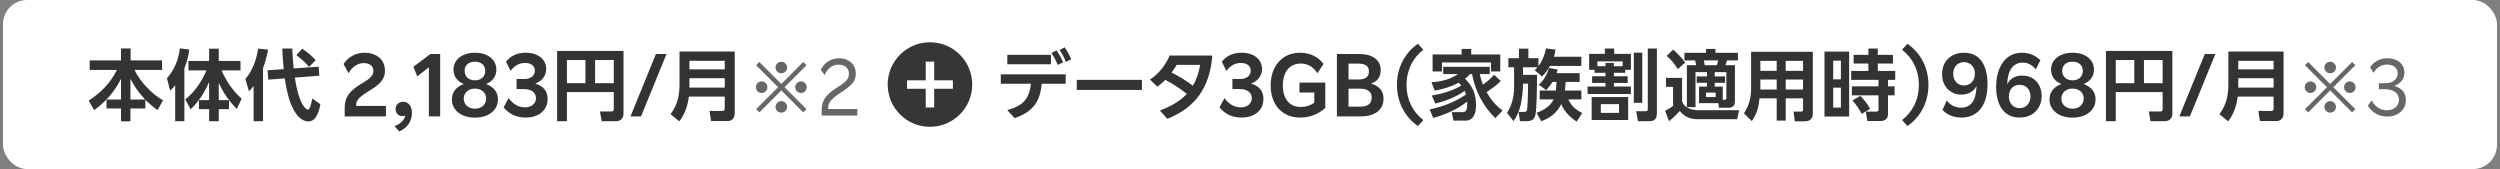
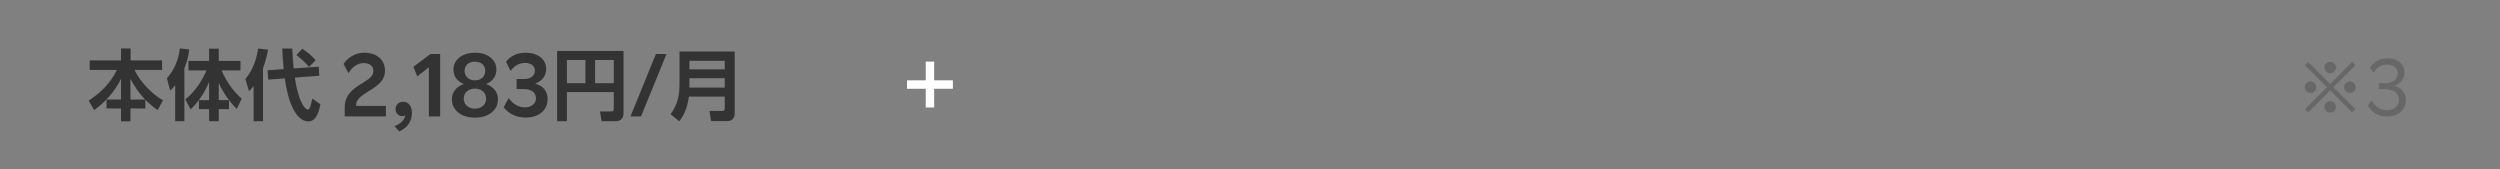
<svg xmlns="http://www.w3.org/2000/svg" width="414" height="28" viewBox="0 0 414 28" fill="none">
  <rect x="0" y="0" width="414" height="28" fill="#808080" stroke="none" />
-   <rect x="0.5" width="413" height="28" rx="4" fill="white" />
  <path d="M20.041 16.478V13.046C19.04 15.1 17.467 16.907 15.595 18.233L14.685 16.673C16.752 15.295 18.247 13.8 19.365 11.577H14.854V10.004H20.041V8.028H21.627V10.004H26.84V11.577H22.277C23.161 13.475 25.163 15.594 26.996 16.608L26.099 18.233C25.345 17.7 24.721 17.167 24.071 16.517V17.96H21.601V20.092H20.041V17.96H17.636V16.478H20.041ZM21.601 16.478H24.032C22.992 15.373 22.303 14.398 21.601 13.046V16.478ZM29.011 14.125C28.712 14.489 28.53 14.697 28.179 15.009L27.646 12.968C28.855 11.577 29.596 9.861 29.778 8.015L31.338 8.197C31.208 9.315 30.961 10.251 30.532 11.304V20.066H29.011V14.125ZM34.198 11.655H31.208V10.095H34.627V8.054H36.226V10.095H39.827V11.655H36.694C37.422 13.371 38.605 15.126 40.022 16.335L39.216 18.038C37.942 16.777 36.941 15.334 36.226 13.696V16.582H37.916V18.077H36.226V20.066H34.627V18.077H32.95V16.582H34.627V13.566C33.912 15.282 32.911 16.829 31.572 18.116L30.688 16.465C32.274 15.178 33.392 13.527 34.198 11.655ZM41.998 14.255C41.725 14.593 41.543 14.801 41.231 15.113L40.633 13.085C41.868 11.603 42.453 9.926 42.752 8.041L44.39 8.223C44.195 9.302 43.948 10.264 43.558 11.291V20.066H41.998V14.255ZM46.977 11.447C46.86 10.329 46.795 9.198 46.743 8.041H48.394C48.446 9.146 48.524 10.238 48.628 11.33L52.775 11.044L52.879 12.539L48.823 12.851C49.044 14.32 49.538 16.751 50.435 17.765C50.656 18.012 50.786 18.142 50.955 18.142C51.306 18.142 51.423 17.661 51.722 16.322L53.061 17.271C52.866 18.272 52.411 20.105 51.111 20.105C50.461 20.105 49.967 19.832 49.512 19.39C48.797 18.727 48.212 17.427 47.913 16.504C47.575 15.347 47.328 14.177 47.159 12.981L44.429 13.189L44.299 11.642L46.977 11.447ZM50.058 8.067C50.877 8.613 51.631 9.237 52.281 9.965L51.176 11.083C50.578 10.355 49.824 9.679 49.083 9.12L50.058 8.067ZM57.72 12.123L56.888 10.589C57.655 9.432 58.981 8.73 60.32 8.73C62.413 8.73 63.752 9.9 63.752 11.733C63.752 13.033 63.011 13.956 61.048 15.1C60.515 15.425 60.099 15.711 59.8 15.958C59.189 16.465 58.968 16.894 58.968 17.518V17.544H63.908V19.273H57.083V17.804C57.083 17.219 57.187 16.699 57.395 16.231C57.798 15.308 58.695 14.515 60.216 13.644C61.412 12.916 61.828 12.448 61.828 11.733C61.828 10.94 61.23 10.446 60.229 10.446C59.254 10.446 58.292 11.07 57.72 12.123ZM66.11 21.769L65.33 20.885C66.318 20.508 66.955 19.923 67.111 19.13C66.968 19.195 66.812 19.234 66.63 19.234C66.006 19.234 65.499 18.74 65.499 18.051C65.499 17.375 66.032 16.855 66.76 16.855C67.644 16.855 68.216 17.57 68.216 18.714C68.216 20.053 67.501 21.145 66.11 21.769ZM69.096 12.656L68.459 11.057L71.293 8.938H72.892V19.273H71.02V11.135L69.096 12.656ZM74.832 16.439C74.832 15.243 75.573 14.359 76.808 13.904C75.716 13.488 75.092 12.63 75.092 11.525C75.092 10.979 75.248 10.498 75.547 10.069C76.145 9.237 77.25 8.73 78.654 8.73C79.356 8.73 79.98 8.847 80.513 9.081C81.579 9.562 82.203 10.433 82.203 11.525C82.203 12.63 81.579 13.488 80.487 13.904C81.735 14.372 82.463 15.243 82.463 16.439C82.463 17.05 82.307 17.57 81.982 18.025C81.345 18.935 80.175 19.481 78.654 19.481C77.9 19.481 77.237 19.351 76.665 19.104C75.508 18.584 74.832 17.648 74.832 16.439ZM76.938 11.733C76.938 12.656 77.614 13.306 78.654 13.306C79.694 13.306 80.357 12.656 80.357 11.733C80.357 10.81 79.681 10.212 78.654 10.212C77.614 10.212 76.938 10.81 76.938 11.733ZM76.795 16.335C76.795 17.31 77.562 17.999 78.654 17.999C79.746 17.999 80.5 17.31 80.5 16.335C80.5 15.347 79.746 14.671 78.654 14.671C77.562 14.671 76.795 15.347 76.795 16.335ZM83.402 17.778L84.234 16.244C84.975 17.271 85.885 17.778 86.938 17.778C88.017 17.778 88.758 17.154 88.758 16.257C88.758 15.321 87.991 14.749 86.743 14.749H85.547V13.085H86.847C87.887 13.085 88.576 12.526 88.576 11.707C88.576 10.914 87.939 10.42 86.938 10.42C86.015 10.42 85.209 10.862 84.546 11.733L83.792 10.212C84.585 9.224 85.677 8.73 87.055 8.73C87.731 8.73 88.329 8.847 88.836 9.068C89.85 9.523 90.448 10.342 90.448 11.421C90.448 12.552 89.772 13.397 88.641 13.852C90.006 14.255 90.682 15.1 90.682 16.4C90.682 17.011 90.539 17.544 90.24 17.999C89.642 18.935 88.498 19.468 87.081 19.468C85.547 19.468 84.325 18.909 83.402 17.778ZM101.642 15.243H93.881V20.066H92.256V8.431H103.254V18.831C103.254 19.559 102.773 20.066 102.032 20.066H99.627L99.354 18.454H101.252C101.512 18.454 101.642 18.35 101.642 18.09V15.243ZM93.881 9.939V13.774H96.949V9.939H93.881ZM98.548 9.939V13.774H101.642V9.939H98.548ZM106.153 19.273H104.411L108.623 8.938H110.378L106.153 19.273ZM121.668 8.535V18.792C121.668 19.52 121.213 20.053 120.472 20.053H117.755L117.495 18.376H119.614C119.887 18.376 120.017 18.233 120.017 17.973V15.997H114.076C113.894 17.466 113.426 18.909 112.49 20.092L111.047 18.909C112.23 17.297 112.529 15.802 112.529 13.826V8.535H121.668ZM114.167 10.069V11.486H120.017V10.069H114.167ZM114.167 12.955V14.502H120.017V12.955H114.167Z" fill="#333333" />
-   <path d="M130.347 11.176C130.347 11.704 129.915 12.136 129.387 12.136C128.859 12.136 128.427 11.704 128.427 11.176C128.427 10.648 128.859 10.228 129.387 10.228C129.915 10.228 130.347 10.648 130.347 11.176ZM133.563 18.076L133.023 18.616L129.387 14.968L125.751 18.616L125.211 18.076L128.859 14.44L125.211 10.804L125.751 10.264L129.387 13.912L133.023 10.264L133.563 10.804L129.915 14.44L133.563 18.076ZM127.083 14.44C127.083 14.968 126.651 15.4 126.123 15.4C125.595 15.4 125.175 14.968 125.175 14.44C125.175 13.912 125.595 13.48 126.123 13.48C126.651 13.48 127.083 13.912 127.083 14.44ZM133.599 14.44C133.599 14.968 133.179 15.4 132.651 15.4C132.123 15.4 131.691 14.968 131.691 14.44C131.691 13.912 132.123 13.48 132.651 13.48C133.179 13.48 133.599 13.912 133.599 14.44ZM130.347 17.704C130.347 18.232 129.915 18.652 129.387 18.652C128.859 18.652 128.427 18.232 128.427 17.704C128.427 17.176 128.859 16.744 129.387 16.744C129.915 16.744 130.347 17.176 130.347 17.704ZM136.071 19.132V18.064C136.071 17.584 136.167 17.14 136.347 16.732C136.707 15.916 137.499 15.184 138.807 14.368C139.251 14.092 139.611 13.84 139.875 13.612C140.391 13.168 140.583 12.736 140.583 12.208C140.583 11.296 139.923 10.708 138.855 10.708C137.859 10.708 137.091 11.284 136.551 12.424L135.915 11.536C136.539 10.348 137.655 9.652 138.903 9.652C139.467 9.652 139.959 9.76 140.379 9.964C141.231 10.396 141.723 11.176 141.723 12.196C141.723 12.568 141.651 12.916 141.507 13.24C141.207 13.888 140.535 14.5 139.383 15.232C138.807 15.604 138.363 15.928 138.039 16.204C137.391 16.768 137.151 17.236 137.151 17.896V18.052H141.975V19.132H136.071Z" fill="#676767" />
-   <circle cx="154" cy="14" r="7" fill="#363636" />
  <path d="M153.301 13.302H150.205V14.7H153.301V17.797H154.699V14.7H157.796V13.302H154.699V10.206H153.301V13.302Z" fill="white" />
-   <path d="M175.469 8.275L176.314 7.833C176.756 8.483 177.107 9.133 177.406 9.809L176.509 10.251C176.223 9.523 175.911 8.938 175.469 8.275ZM176.054 10.316L175.17 10.758C174.871 10.043 174.572 9.458 174.117 8.782L174.962 8.34C175.417 8.99 175.768 9.653 176.054 10.316ZM166.811 9.081H174.039V10.641H166.811V9.081ZM170.724 13.865H165.732V12.305H176.483V13.865H172.505C172.375 15.347 172.011 16.491 171.374 17.336C170.685 18.298 169.58 19.039 168.02 19.559L166.811 18.233C168.358 17.804 169.32 17.245 169.918 16.374C170.386 15.698 170.62 14.866 170.724 13.865ZM178.313 13.228H189.103V14.892H178.313V13.228ZM193.702 9.198H200.761C200.345 14.489 197.966 17.817 193.312 19.676L192.077 18.298C194.001 17.583 195.457 16.699 196.536 15.555C195.444 14.671 194.261 13.891 192.974 13.228C192.558 13.644 192.116 14.034 191.661 14.346L190.426 13.176C191.934 12.227 193.013 10.745 193.702 9.198ZM194.014 12.019C195.288 12.643 196.445 13.358 197.537 14.203C198.122 13.228 198.512 12.084 198.746 10.745H194.859C194.612 11.174 194.326 11.603 194.014 12.019ZM201.944 17.778L202.776 16.244C203.517 17.271 204.427 17.778 205.48 17.778C206.559 17.778 207.3 17.154 207.3 16.257C207.3 15.321 206.533 14.749 205.285 14.749H204.089V13.085H205.389C206.429 13.085 207.118 12.526 207.118 11.707C207.118 10.914 206.481 10.42 205.48 10.42C204.557 10.42 203.751 10.862 203.088 11.733L202.334 10.212C203.127 9.224 204.219 8.73 205.597 8.73C206.273 8.73 206.871 8.847 207.378 9.068C208.392 9.523 208.99 10.342 208.99 11.421C208.99 12.552 208.314 13.397 207.183 13.852C208.548 14.255 209.224 15.1 209.224 16.4C209.224 17.011 209.081 17.544 208.782 17.999C208.184 18.935 207.04 19.468 205.623 19.468C204.089 19.468 202.867 18.909 201.944 17.778ZM210.421 14.138C210.421 13.059 210.629 12.11 211.045 11.291C211.864 9.666 213.359 8.73 215.283 8.73C216.908 8.73 218.325 9.406 219.17 10.589L218.156 12.123C217.467 11.057 216.557 10.524 215.413 10.524C213.58 10.524 212.436 11.902 212.436 14.151C212.436 16.387 213.554 17.713 215.413 17.713C216.271 17.713 217.012 17.479 217.649 16.998V15.321H215.192V13.683H219.469V17.882C218.273 18.935 216.882 19.468 215.309 19.468C214.308 19.468 213.45 19.247 212.722 18.805C211.266 17.934 210.421 16.309 210.421 14.138ZM225.356 19.273H221.391V8.938H225.031C227.306 8.938 228.645 9.926 228.645 11.603C228.645 12.76 228.125 13.462 227.046 13.839C228.385 14.255 229.113 15.035 229.113 16.322C229.113 18.194 227.709 19.273 225.356 19.273ZM224.966 10.537H223.315V13.163H224.966C226.058 13.163 226.695 12.773 226.695 11.824C226.695 10.888 226.019 10.537 224.966 10.537ZM223.315 14.684V17.661H225.278C226.474 17.661 227.15 17.18 227.15 16.153C227.15 15.165 226.461 14.684 225.278 14.684H223.315ZM234.809 20.872C232.69 19.39 231.338 17.011 231.338 14.06C231.338 11.109 232.69 8.73 234.809 7.248L235.706 8.236C234.003 9.549 232.924 11.551 232.924 14.06C232.924 16.569 234.003 18.571 235.706 19.884L234.809 20.872ZM237.24 9.016H242.05V8.106H243.636V9.016H248.446V11.837H246.912V10.342H238.787V11.837H237.24V9.016ZM245.04 12.266C245.17 12.864 245.352 13.449 245.573 14.021C246.275 13.527 246.847 13.02 247.419 12.396L248.524 13.41C247.913 14.06 246.938 14.762 246.171 15.256C246.912 16.517 247.64 17.427 248.836 18.298L247.627 19.559C245.534 17.518 244.338 15.113 243.766 12.266H243.415C243.155 12.604 242.973 12.773 242.622 13.033C243.909 14.359 244.429 15.62 244.429 17.466C244.429 18.597 244.091 19.975 242.687 19.975H240.685L240.412 18.571H242.128C242.557 18.571 242.973 18.493 242.973 17.349C242.973 17.18 242.96 16.998 242.96 16.829C241.335 18.116 239.32 18.987 237.344 19.533L236.746 18.129C238.826 17.687 241.023 16.881 242.765 15.646C242.7 15.425 242.648 15.256 242.544 15.048C241.179 16.049 239.346 16.738 237.695 17.154L237.097 15.815C238.735 15.555 240.555 15.035 241.985 14.177C241.855 14.008 241.699 13.852 241.543 13.696C240.334 14.359 238.956 14.762 237.591 15.009L237.058 13.631C238.709 13.488 240.048 13.202 241.452 12.266H238.995V11.057H246.704V12.266H245.04ZM254.621 11.135H252.216V12.396H254.53C254.53 13.787 254.504 17.882 254.27 19C254.101 19.832 253.594 20.066 252.788 20.066H251.709L251.488 18.532H252.346C252.528 18.532 252.749 18.519 252.84 18.324C252.996 17.934 253.048 14.905 253.048 14.294V13.852H252.216C252.138 16.504 251.787 18.441 250.643 20.053L249.564 18.701C250.448 17.284 250.734 15.919 250.734 14.268V11.135H249.785V9.64H251.54V8.054H253.1V9.64H254.764V10.953C255.427 10.069 255.804 9.107 256.025 8.015L257.611 8.223C257.533 8.639 257.455 9.003 257.338 9.393H261.875V10.914H256.688C256.285 11.629 255.934 12.097 255.362 12.669L254.153 11.629C254.309 11.46 254.465 11.317 254.621 11.135ZM257.078 13.566C256.766 14.099 256.493 14.45 256.051 14.918L254.829 14.034C255.7 13.228 256.168 12.383 256.519 11.252L257.949 11.525C257.897 11.72 257.845 11.915 257.78 12.11H261.589V13.566H259.275C259.249 14.034 259.21 14.515 259.158 14.996H261.875V16.465H259.717C260.198 17.557 260.965 18.194 262.018 18.714L261.095 20.144C260.016 19.429 259.041 18.454 258.534 17.232C257.832 18.714 256.74 19.494 255.232 20.079L254.465 18.675C255.622 18.272 256.727 17.596 257.273 16.465H254.972V14.996H257.65C257.702 14.515 257.741 14.034 257.754 13.566H257.078ZM269.142 11.564V12.058H267.257V12.63H269.545V13.735H267.257V14.333H270.078V15.568H262.902V14.333H265.866V13.735H263.656V12.63H265.866V12.058H264.059V11.564H263.162V8.925H265.762V8.041H267.309V8.925H270.078V11.564H269.142ZM274.381 8.041V18.623C274.381 19.559 274.147 20.066 273.12 20.066H271.248L270.949 18.415H272.496C272.834 18.415 272.873 18.298 272.873 18.038V8.041H274.381ZM270.559 8.717H271.963V17.024H270.559V8.717ZM268.713 10.966V10.173H264.527V10.966H265.866V10.42H267.257V10.966H268.713ZM263.578 16.075H269.623V19.871H263.578V16.075ZM268.115 17.245H265.099V18.688H268.115V17.245ZM282.675 11.941H280.777V17.739H279.347V10.797H280.894C280.842 10.537 280.777 10.277 280.712 10.004H278.944V8.743H282.519V8.106H284.079V8.743H287.797V10.004H285.99C285.899 10.29 285.834 10.524 285.73 10.797H287.303V16.842C287.303 17.44 286.926 17.843 286.328 17.843H284.664L284.56 17.076H281.362V14.346H282.675V13.709H280.972V12.656H282.675V11.941ZM277.085 8.21C277.839 8.899 278.476 9.523 279.061 10.368L277.852 11.447C277.202 10.459 276.89 10.043 276.006 9.25L277.085 8.21ZM284.521 10.004H282.155C282.207 10.29 282.259 10.524 282.298 10.797H284.313C284.391 10.576 284.469 10.238 284.521 10.004ZM283.962 11.941V12.656H285.678V13.709H283.962V14.346H285.288V16.517H285.6C285.808 16.517 285.886 16.452 285.886 16.244V11.941H283.962ZM275.889 12.89H278.554V16.725C278.801 17.83 280.127 18.246 281.115 18.246H287.992L287.68 19.741H281.037C279.854 19.741 278.918 19.286 278.164 18.376C277.566 19.065 277.085 19.494 276.396 20.079L275.733 18.363C276.11 18.168 276.747 17.791 277.059 17.531V14.385H275.889V12.89ZM284.118 15.334H282.519V16.075H284.118V15.334ZM300.199 8.574V18.831C300.199 19.741 299.653 20.092 298.808 20.092H297.222L297.014 18.48H298.275C298.496 18.48 298.587 18.389 298.587 18.168V16.283H295.714V19.975H294.219V16.283H291.385C291.255 17.648 290.93 18.909 290.098 20.053L288.798 18.766C289.617 17.557 289.981 16.166 289.981 14.71V8.574H300.199ZM294.219 10.082H291.515V11.733H294.219V10.082ZM298.587 10.082H295.714V11.733H298.587V10.082ZM294.219 13.176H291.515V14.827H294.219V13.176ZM298.587 13.176H295.714V14.827H298.587V13.176ZM312.653 15.789V18.727C312.653 19.104 312.64 19.416 312.367 19.689C312.107 19.962 311.795 20.04 311.431 20.04H309.247L308.961 18.48H310.742C310.963 18.48 311.08 18.376 311.08 18.168V15.789H306.673V14.294H311.08V13.228H306.556V11.746H309.403V10.524H306.959V9.081H309.403V8.041H310.963V9.081H313.472V10.524H310.963V11.746H313.849V13.228H312.653V14.294H313.745V15.789H312.653ZM302.136 8.548H306.218V19.299H302.136V8.548ZM304.853 10.043H303.579V13.137H304.853V10.043ZM304.853 14.515H303.579V17.817H304.853V14.515ZM308.09 15.88C308.818 16.686 309.143 17.037 309.689 18.025L308.298 18.857C307.713 17.817 307.544 17.557 306.777 16.634L308.09 15.88ZM315.877 7.248C317.996 8.73 319.348 11.109 319.348 14.06C319.348 17.011 317.996 19.39 315.877 20.872L314.98 19.884C316.683 18.571 317.762 16.569 317.762 14.06C317.762 11.551 316.683 9.549 314.98 8.236L315.877 7.248ZM321.606 12.305C321.606 11.59 321.762 10.953 322.061 10.42C322.672 9.354 323.803 8.73 325.246 8.73C327.742 8.73 329.133 10.602 329.133 13.995C329.133 15.139 328.964 16.114 328.626 16.92C327.95 18.545 326.65 19.468 324.869 19.468C323.53 19.468 322.464 19.052 321.671 18.207L322.386 16.647C322.997 17.44 323.803 17.83 324.778 17.83C326.403 17.83 327.248 16.634 327.313 14.242C326.845 15.165 325.961 15.672 324.765 15.672C324.154 15.672 323.621 15.529 323.14 15.23C322.178 14.658 321.606 13.605 321.606 12.305ZM323.452 12.227C323.452 13.371 324.18 14.151 325.233 14.151C326.312 14.151 327.04 13.358 327.04 12.201C327.04 11.07 326.286 10.29 325.233 10.29C324.193 10.29 323.452 11.07 323.452 12.227ZM330.559 14.359C330.559 13.228 330.741 12.227 331.092 11.382C331.794 9.692 333.081 8.73 334.836 8.73C336.019 8.73 337.033 9.146 337.891 9.978L337.137 11.486C336.448 10.706 335.785 10.368 334.966 10.368C333.367 10.368 332.457 11.642 332.392 13.982C332.821 13.046 333.692 12.513 334.888 12.513C335.525 12.513 336.084 12.656 336.565 12.942C337.54 13.527 338.099 14.593 338.099 15.906C338.099 16.595 337.943 17.219 337.631 17.752C337.007 18.844 335.889 19.468 334.446 19.468C331.989 19.468 330.559 17.596 330.559 14.359ZM332.665 15.984C332.665 17.115 333.406 17.908 334.446 17.908C335.499 17.908 336.253 17.115 336.253 15.958C336.253 14.814 335.512 14.047 334.459 14.047C333.38 14.047 332.665 14.801 332.665 15.984ZM339.395 16.439C339.395 15.243 340.136 14.359 341.371 13.904C340.279 13.488 339.655 12.63 339.655 11.525C339.655 10.979 339.811 10.498 340.11 10.069C340.708 9.237 341.813 8.73 343.217 8.73C343.919 8.73 344.543 8.847 345.076 9.081C346.142 9.562 346.766 10.433 346.766 11.525C346.766 12.63 346.142 13.488 345.05 13.904C346.298 14.372 347.026 15.243 347.026 16.439C347.026 17.05 346.87 17.57 346.545 18.025C345.908 18.935 344.738 19.481 343.217 19.481C342.463 19.481 341.8 19.351 341.228 19.104C340.071 18.584 339.395 17.648 339.395 16.439ZM341.501 11.733C341.501 12.656 342.177 13.306 343.217 13.306C344.257 13.306 344.92 12.656 344.92 11.733C344.92 10.81 344.244 10.212 343.217 10.212C342.177 10.212 341.501 10.81 341.501 11.733ZM341.358 16.335C341.358 17.31 342.125 17.999 343.217 17.999C344.309 17.999 345.063 17.31 345.063 16.335C345.063 15.347 344.309 14.671 343.217 14.671C342.125 14.671 341.358 15.347 341.358 16.335ZM358.132 15.243H350.371V20.066H348.746V8.431H359.744V18.831C359.744 19.559 359.263 20.066 358.522 20.066H356.117L355.844 18.454H357.742C358.002 18.454 358.132 18.35 358.132 18.09V15.243ZM350.371 9.939V13.774H353.439V9.939H350.371ZM355.038 9.939V13.774H358.132V9.939H355.038ZM362.643 19.273H360.901L365.113 8.938H366.868L362.643 19.273ZM378.157 8.535V18.792C378.157 19.52 377.702 20.053 376.961 20.053H374.244L373.984 18.376H376.103C376.376 18.376 376.506 18.233 376.506 17.973V15.997H370.565C370.383 17.466 369.915 18.909 368.979 20.092L367.536 18.909C368.719 17.297 369.018 15.802 369.018 13.826V8.535H378.157ZM370.656 10.069V11.486H376.506V10.069H370.656ZM370.656 12.955V14.502H376.506V12.955H370.656Z" fill="#333333" />
  <path d="M386.836 11.176C386.836 11.704 386.404 12.136 385.876 12.136C385.348 12.136 384.916 11.704 384.916 11.176C384.916 10.648 385.348 10.228 385.876 10.228C386.404 10.228 386.836 10.648 386.836 11.176ZM390.052 18.076L389.512 18.616L385.876 14.968L382.24 18.616L381.7 18.076L385.348 14.44L381.7 10.804L382.24 10.264L385.876 13.912L389.512 10.264L390.052 10.804L386.404 14.44L390.052 18.076ZM383.572 14.44C383.572 14.968 383.14 15.4 382.612 15.4C382.084 15.4 381.664 14.968 381.664 14.44C381.664 13.912 382.084 13.48 382.612 13.48C383.14 13.48 383.572 13.912 383.572 14.44ZM390.088 14.44C390.088 14.968 389.668 15.4 389.14 15.4C388.612 15.4 388.18 14.968 388.18 14.44C388.18 13.912 388.612 13.48 389.14 13.48C389.668 13.48 390.088 13.912 390.088 14.44ZM386.836 17.704C386.836 18.232 386.404 18.652 385.876 18.652C385.348 18.652 384.916 18.232 384.916 17.704C384.916 17.176 385.348 16.744 385.876 16.744C386.404 16.744 386.836 17.176 386.836 17.704ZM397.264 16.516C397.264 15.46 396.388 14.776 395.008 14.776H393.94V13.78H395.08C396.244 13.78 397.06 13.108 397.06 12.16C397.06 11.26 396.352 10.696 395.296 10.696C394.336 10.696 393.592 11.152 393.064 12.052L392.488 11.164C393.064 10.216 394.12 9.652 395.332 9.652C395.896 9.652 396.4 9.748 396.832 9.952C397.684 10.348 398.176 11.08 398.176 12.004C398.176 13.072 397.54 13.852 396.484 14.224C397.72 14.56 398.416 15.376 398.416 16.564C398.416 17.104 398.284 17.572 398.02 17.98C397.492 18.808 396.532 19.3 395.32 19.3C393.94 19.3 392.8 18.652 392.116 17.488L392.74 16.624C393.34 17.716 394.192 18.256 395.296 18.256C396.448 18.256 397.264 17.524 397.264 16.516Z" fill="#676767" />
</svg>